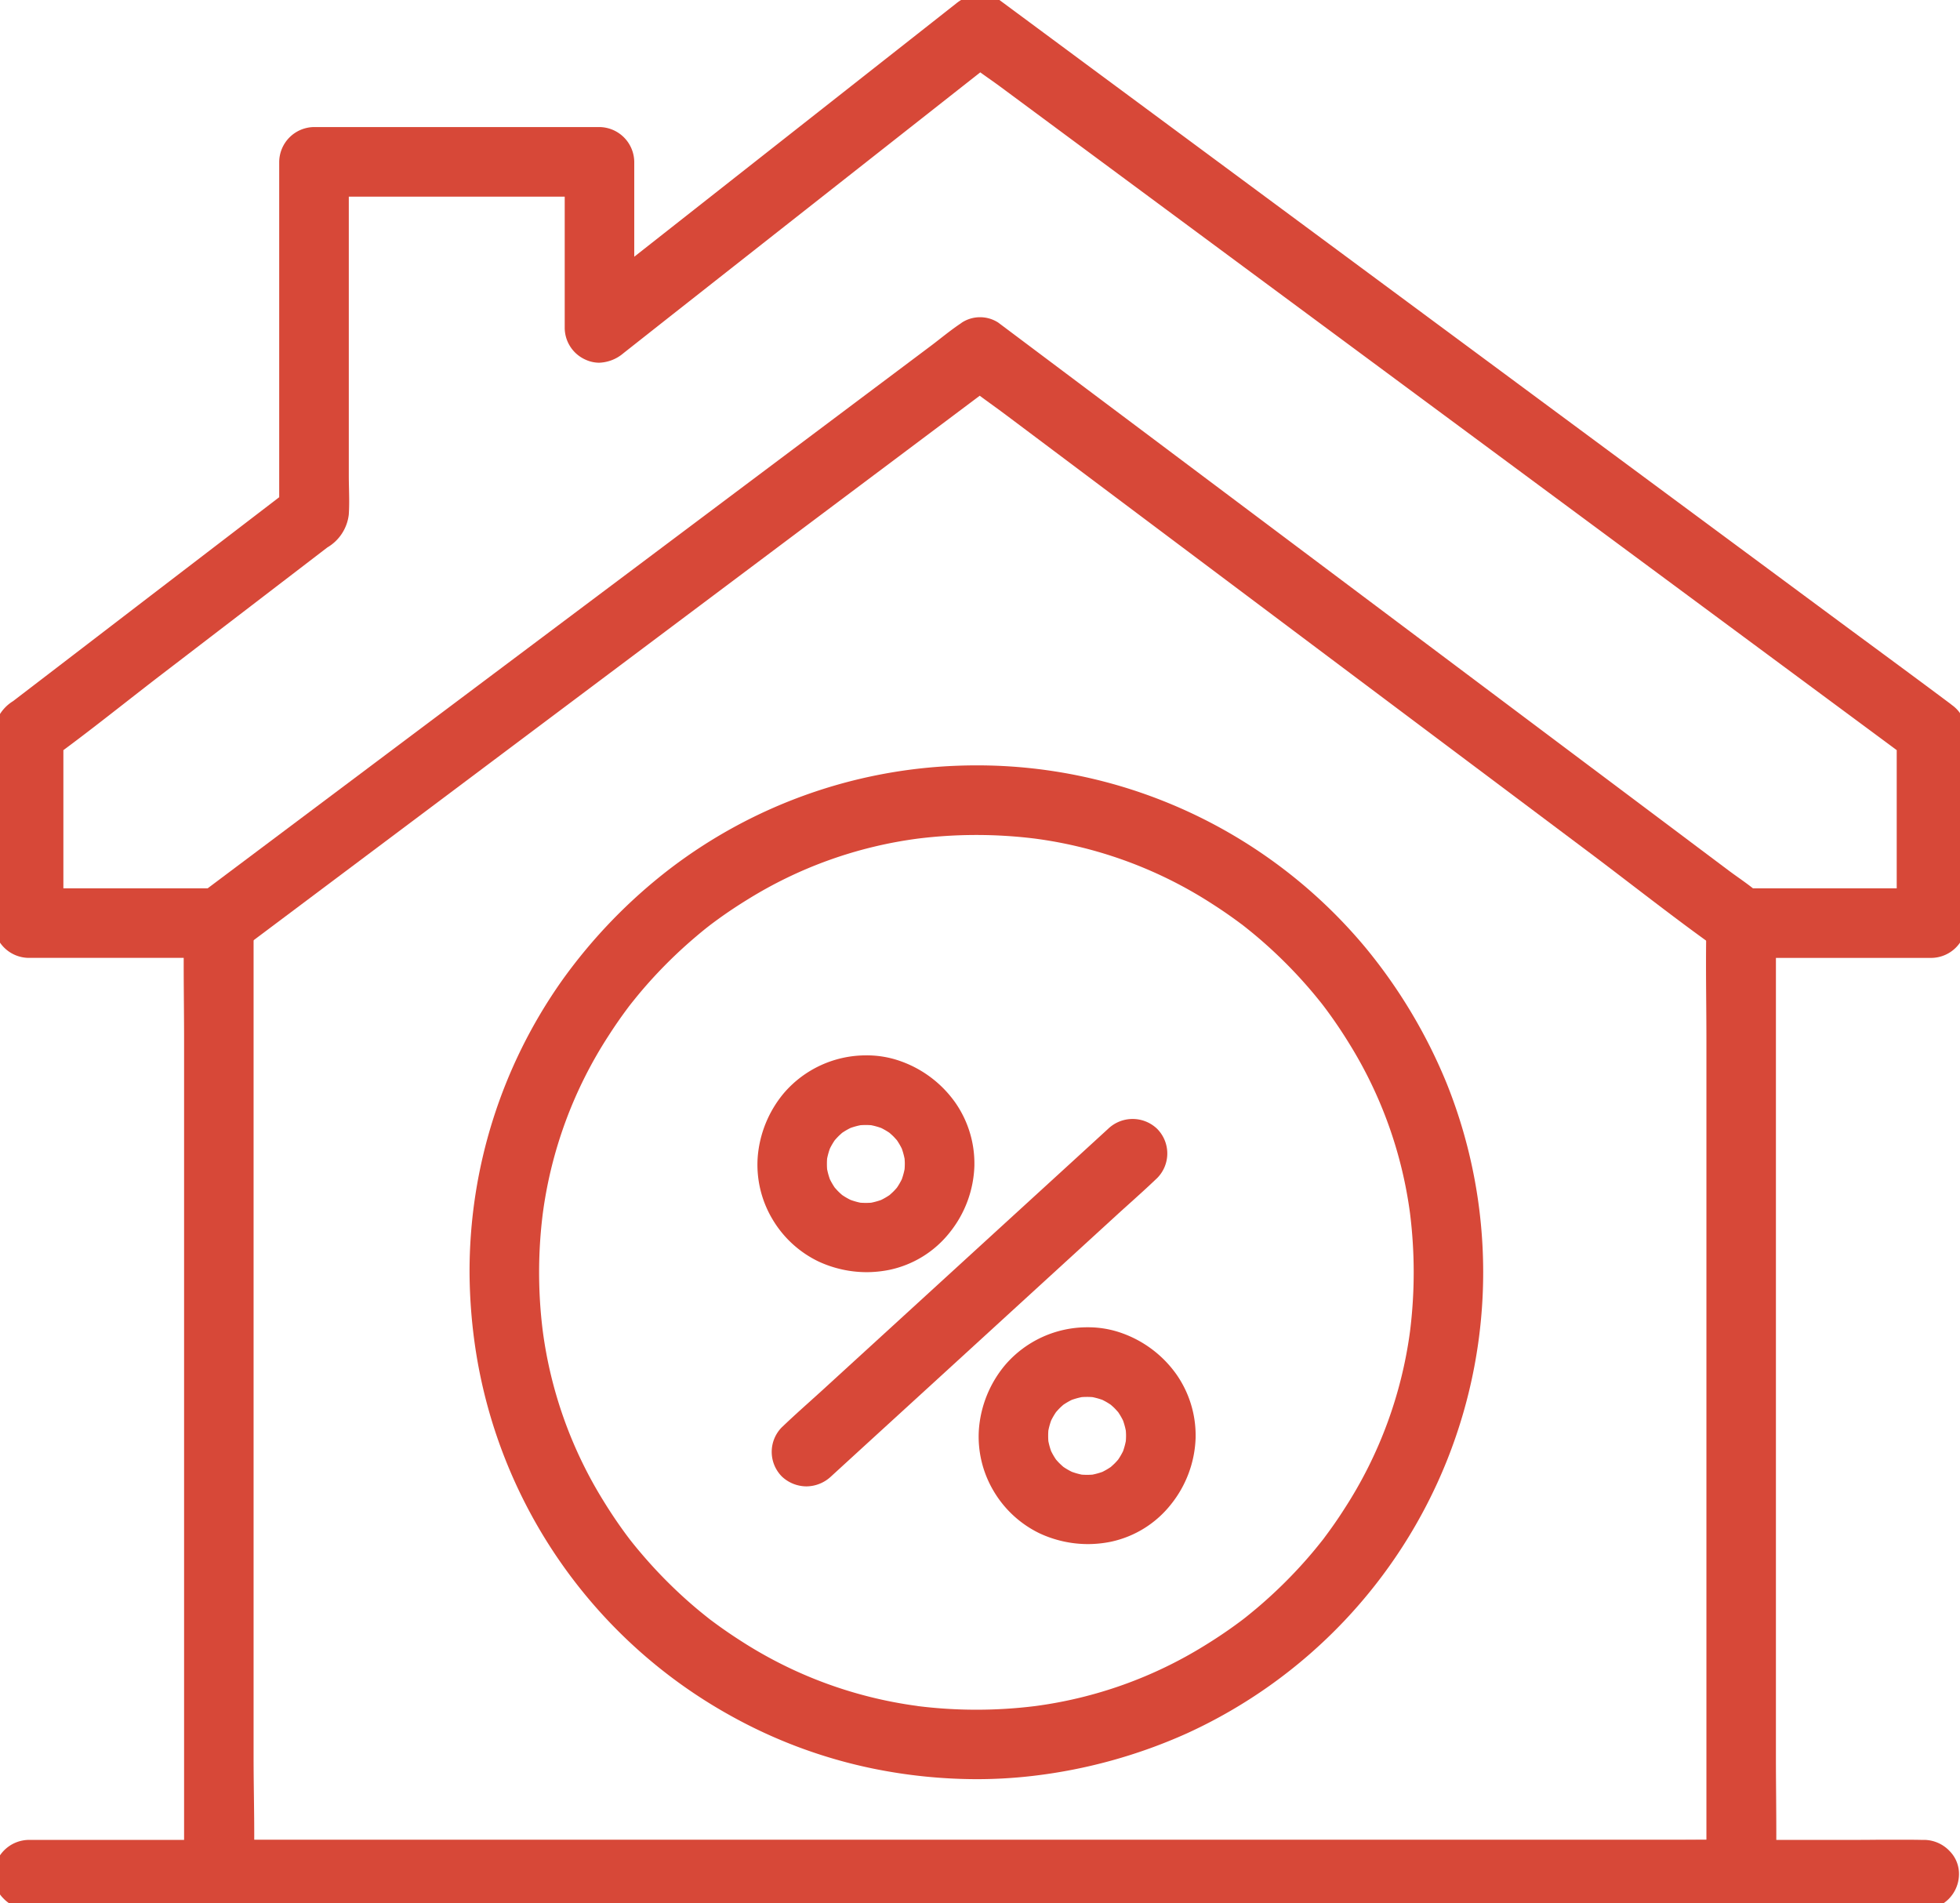
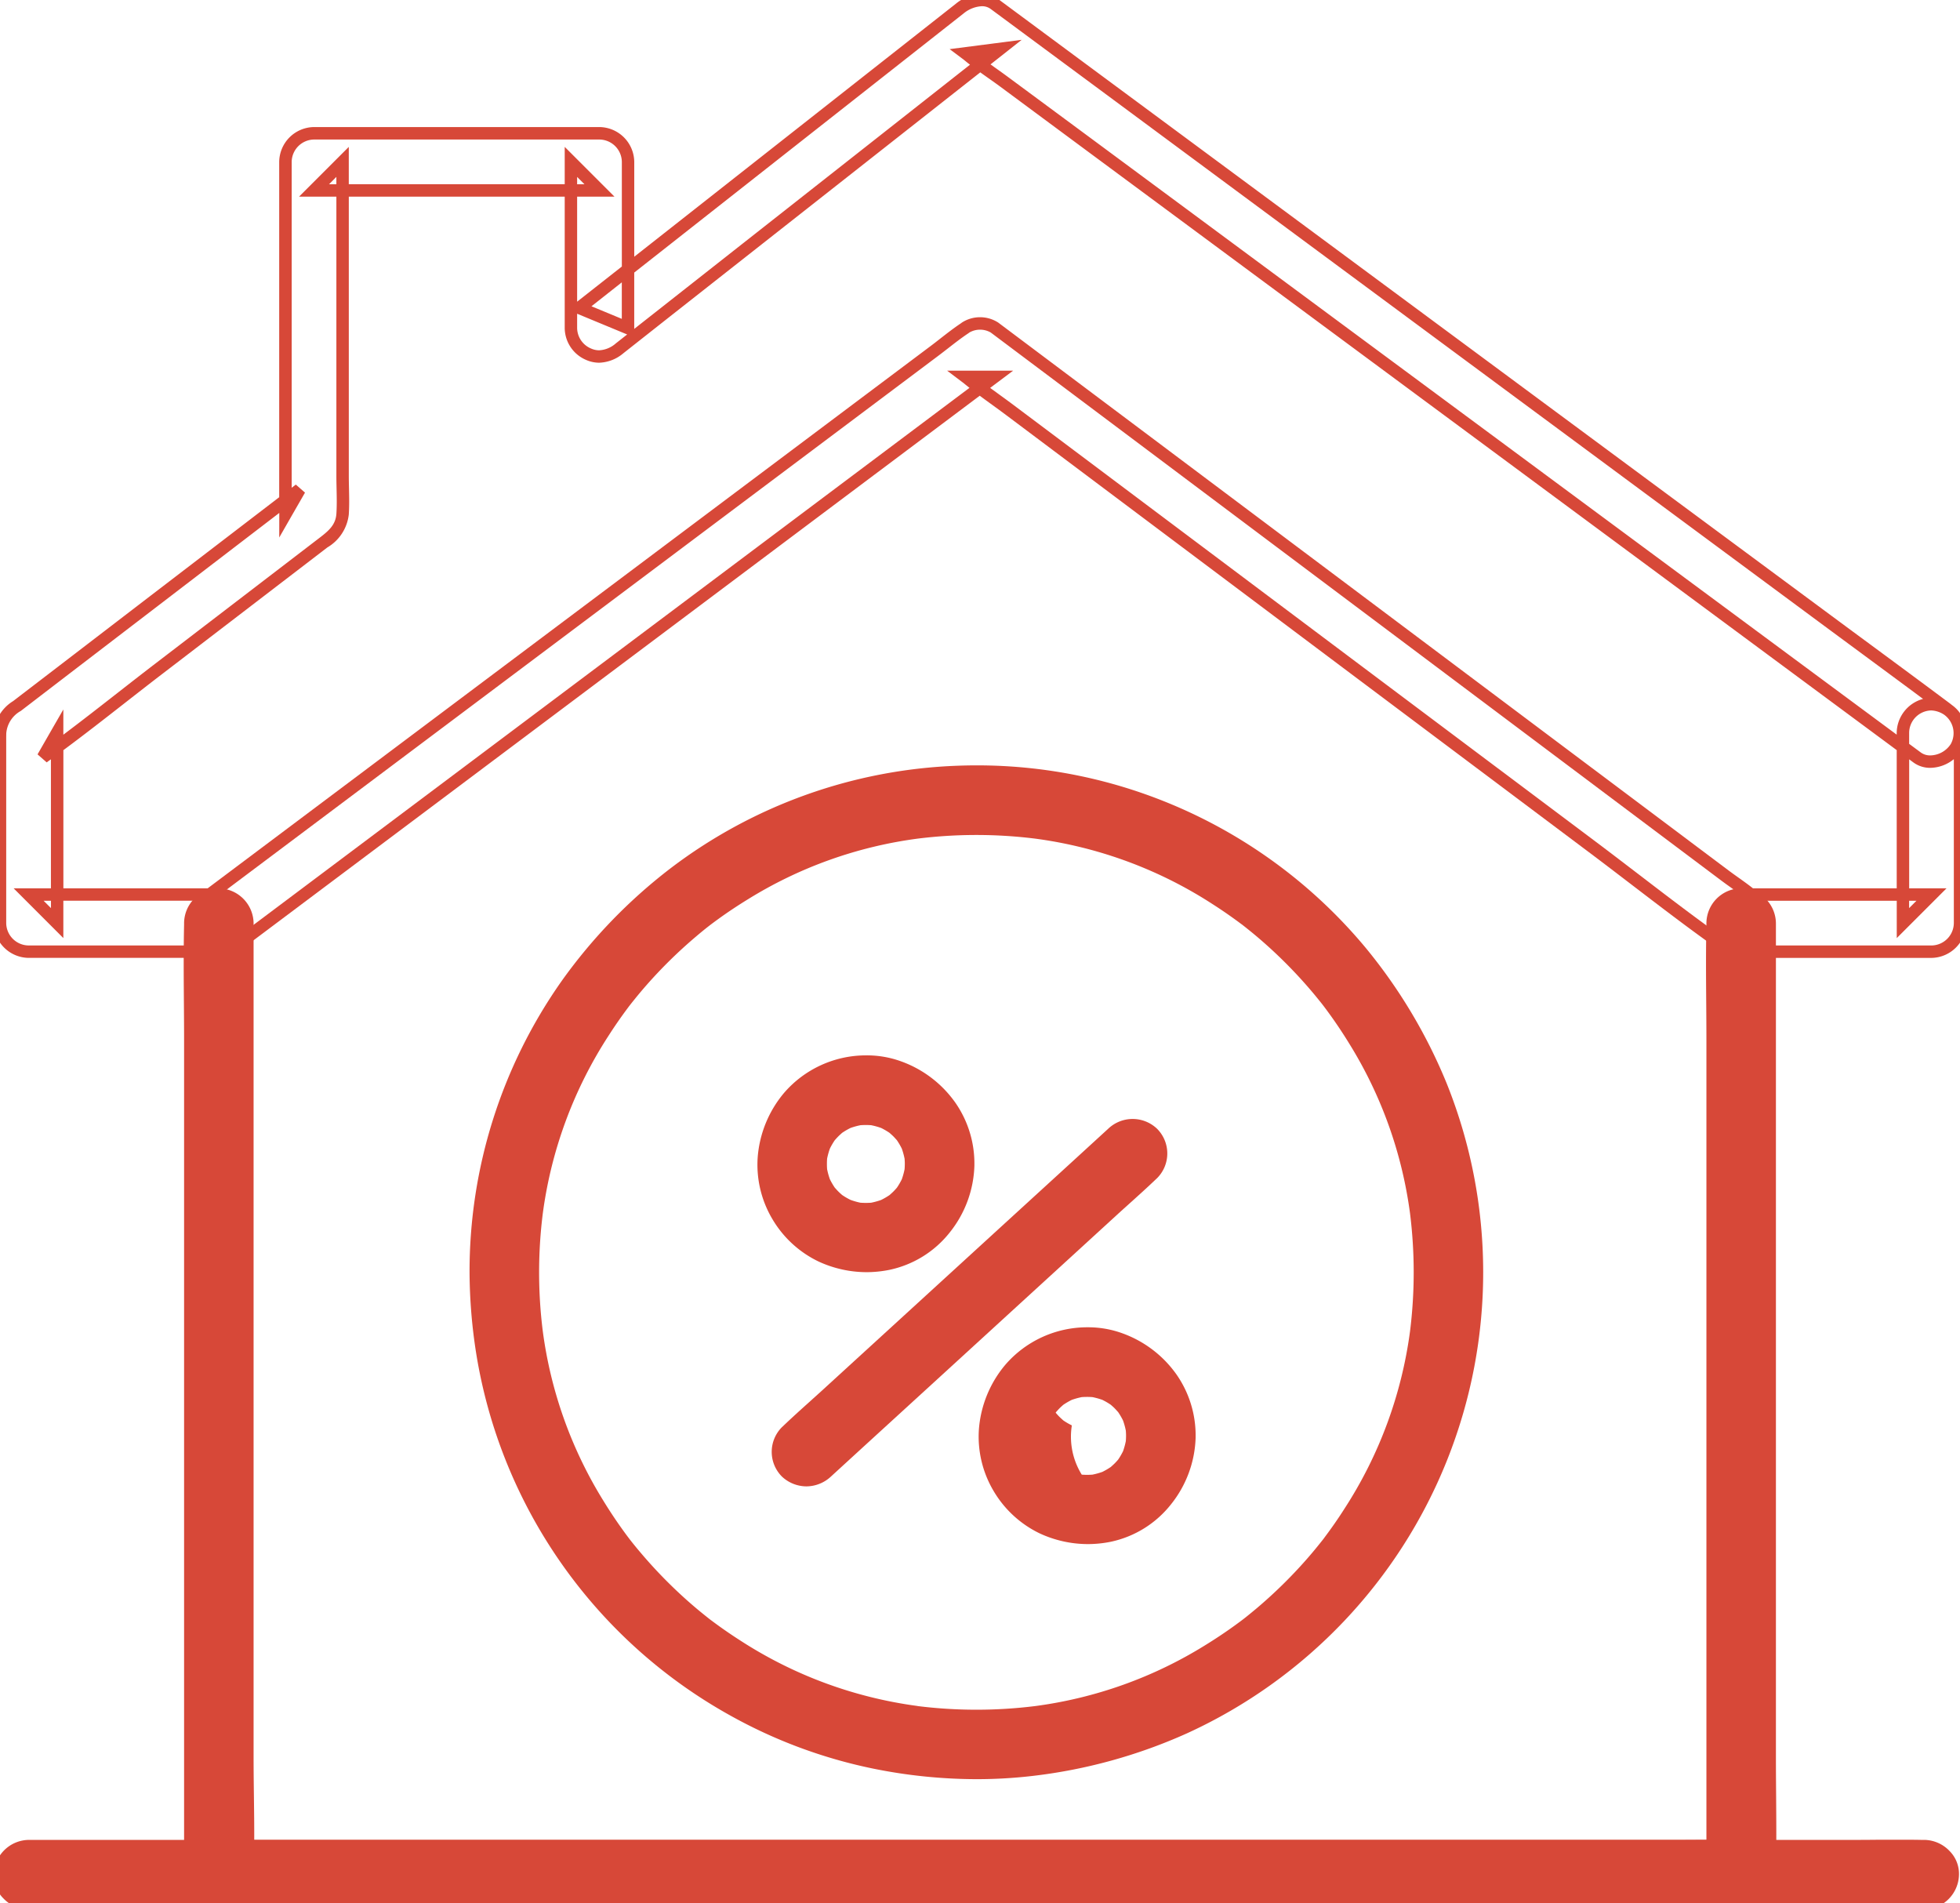
<svg xmlns="http://www.w3.org/2000/svg" width="157.81" height="153.23" viewBox="0 0 157.81 153.23">
  <defs>
    <clipPath id="clip-path">
      <rect id="Rectangle_121" data-name="Rectangle 121" width="157.81" height="153.23" fill="#d74838" stroke="#d74838" stroke-width="1" />
    </clipPath>
  </defs>
  <g id="Group_122" data-name="Group 122" clip-path="url(#clip-path)">
    <path id="Path_264" data-name="Path 264" d="M156.817,489.6H10.386c-1.978,0-3.958.03-5.936,0-.087,0-.173,0-.26,0a2.3,2.3,0,0,1,0-4.6H150.621c1.978,0,3.958-.03,5.936,0,.086,0,.173,0,.26,0a2.3,2.3,0,0,1,0,4.6" transform="translate(-1.887 -336.381)" fill="#d74838" />
    <path id="Path_264_-_Outline" data-name="Path 264 - Outline" d="M6.429,490.111c-.742,0-1.392,0-1.986-.013H4.191a2.858,2.858,0,0,1-2.045-.9,2.6,2.6,0,0,1-.753-1.919,2.847,2.847,0,0,1,2.8-2.776H150.621c.658,0,1.328,0,1.976-.007s1.321-.007,1.982-.007c.742,0,1.392,0,1.986.013h.252a2.858,2.858,0,0,1,2.044.9,2.6,2.6,0,0,1,.753,1.919,2.847,2.847,0,0,1-2.8,2.776H10.386c-.658,0-1.328,0-1.976.007S7.09,490.111,6.429,490.111ZM4.364,489.1h.094c.589.009,1.234.013,1.971.013.658,0,1.329,0,1.977-.007s1.32-.007,1.981-.007H156.817a1.828,1.828,0,0,0,1.8-1.821,1.613,1.613,0,0,0-.477-1.184,1.879,1.879,0,0,0-1.322-.592h-.267c-.589-.009-1.234-.013-1.971-.013-.658,0-1.329,0-1.977.007s-1.32.007-1.981.007H4.191a1.828,1.828,0,0,0-1.8,1.82,1.613,1.613,0,0,0,.477,1.183,1.88,1.88,0,0,0,1.322.592Z" transform="translate(-1.887 -336.381)" fill="#d74838" />
-     <path id="Path_265" data-name="Path 265" d="M157.81,58.995V74.316a2.332,2.332,0,0,1-2.3,2.3H140.768a3.215,3.215,0,0,1-1.937-.463c-3.611-2.546-7.086-5.314-10.62-7.966l-20.005-15L88.281,38.238l-6.974-5.231c-1.13-.848-2.315-1.653-3.4-2.553-.049-.041-.1-.078-.154-.116h2.32L71.46,36.794,52.177,51.256,31.684,66.625,19.446,75.8c-.217.163-.429.352-.66.5-.971.6-2.773.315-3.849.315H2.3a2.332,2.332,0,0,1-2.3-2.3V59.876c0-.292-.014-.587,0-.879a2.771,2.771,0,0,1,1.362-2.158q8.324-6.382,16.655-12.756l6.1-4.674-1.138,1.985V13.033a2.332,2.332,0,0,1,2.3-2.3H48.267a2.332,2.332,0,0,1,2.3,2.3v13.38l-3.923-1.625L56.99,16.647l16.5-12.98L77.283.683A2.363,2.363,0,0,1,80.068.324L87.738,6l18.283,13.529,22.095,16.35,19.1,14.138c3.109,2.3,6.227,4.587,9.326,6.9l.125.093a2.368,2.368,0,0,1,.825,3.144,2.315,2.315,0,0,1-3.144.825l-7.67-5.676L128.4,41.774,106.3,25.424,87.2,11.286,80.867,6.6c-.992-.734-2.045-1.425-2.993-2.215-.04-.033-.084-.062-.125-.093l2.785-.359L70.184,12.074l-16.5,12.979-3.793,2.984a2.348,2.348,0,0,1-2.51.475,2.31,2.31,0,0,1-1.413-2.1V13.033l2.3,2.3H25.285l2.3-2.3V38.305c0,1.02.068,2.066,0,3.083a3.075,3.075,0,0,1-1.531,2.289L24.594,44.8,12.782,53.843c-3.047,2.334-6.042,4.766-9.155,7.012-.055.04-.108.083-.162.124L4.6,58.995V74.316l-2.3-2.3H17.625l-1.16.314,6.125-4.593L37.171,56.8,54.924,43.487,70.215,32.019l5.052-3.789c.788-.591,1.558-1.235,2.377-1.783.036-.024.07-.052.1-.078a2.211,2.211,0,0,1,2.32,0l6.125,4.593L100.774,41.9l17.753,13.315,15.291,11.468,5.052,3.789c.784.588,1.638,1.137,2.377,1.783.032.028.07.052.1.078l-1.16-.314h15.321l-2.3,2.3V58.995a2.3,2.3,0,0,1,4.6,0" transform="translate(0 0)" fill="#d74838" />
    <path id="Path_265_-_Outline" data-name="Path 265 - Outline" d="M16.852,77.182c-.382,0-.77-.02-1.112-.038-.294-.015-.571-.03-.8-.03H2.3a2.836,2.836,0,0,1-2.8-2.8V59.876c0-.094,0-.189,0-.284,0-.2-.007-.408,0-.619a3.285,3.285,0,0,1,1.557-2.531c3.7-2.833,7.455-5.712,11.09-8.5l5.565-4.261,4.256-3.26.512-.392v-27a2.836,2.836,0,0,1,2.8-2.8H48.267a2.836,2.836,0,0,1,2.8,2.8v7.639L76.974.29A3.485,3.485,0,0,1,79.056-.5a2.153,2.153,0,0,1,1.309.422L88.035,5.6,105.9,18.817l22.513,16.66,17.981,13.306,1.124.832q1.531,1.133,3.064,2.262c2.056,1.517,4.182,3.085,6.264,4.64l.075.056.049.036c.064.047.127.1.188.149a2.732,2.732,0,0,1,1.152,2.237V74.316a2.836,2.836,0,0,1-2.8,2.8H140.768a3.694,3.694,0,0,1-2.225-.554c-2.417-1.7-4.808-3.534-7.119-5.3-1.15-.88-2.339-1.79-3.513-2.671l-20.005-15-19.33-14.5-7.569-5.677c-.374-.28-.761-.562-1.136-.834-.325-.236-.658-.477-.987-.722L19.746,76.2c-.066.05-.133.1-.2.16a5.143,5.143,0,0,1-.492.36A4.324,4.324,0,0,1,16.852,77.182Zm5.635-35.889-4.16,3.186-5.565,4.261C9.127,51.524,5.368,54.4,1.673,57.236A2.267,2.267,0,0,0,.506,59.021C.5,59.2.5,59.382.5,59.575c0,.1,0,.2,0,.3v14.44a1.822,1.822,0,0,0,1.8,1.8H14.938c.258,0,.548.015.855.031.346.018.7.037,1.059.037a3.306,3.306,0,0,0,1.671-.308,4.34,4.34,0,0,0,.4-.293c.073-.058.149-.119.227-.177l58.906-44.18h0l.005,0c-.166-.131-.323-.257-.473-.381-.021-.018-.048-.037-.076-.058l-.061-.045-1.192-.9h5.312l-1.849,1.387c.247.182.5.362.74.539.378.274.769.558,1.149.843l7.569,5.677,19.33,14.5,20.005,15c1.179.884,2.369,1.8,3.521,2.677,2.3,1.763,4.686,3.587,7.087,5.28a2.753,2.753,0,0,0,1.648.372h14.743a1.822,1.822,0,0,0,1.8-1.8v-13.2a3.068,3.068,0,0,1-1.893.7,2.268,2.268,0,0,1-1.362-.434l-.341-.252V71.517h3.005l-4.005,4.005V72.517H141.365l-.144.3-1.16-.314.067-.5c-.248-.185-.5-.365-.75-.542-.267-.19-.543-.387-.808-.586L118.227,55.613,103.17,44.321l-23.4-17.552a1.731,1.731,0,0,0-1.72,0l-.03.023c-.026.02-.059.046-.1.071-.531.355-1.056.764-1.564,1.159-.258.2-.525.408-.791.608L17.694,72.035l.062.465-1.16.314-.145-.3H5.1v3.005L1.1,71.517H4.1V61.128l-.184.133c-.032.023-.064.048-.1.073l-.055.043-.738-.646,1.138-1.984L5.1,57.118v2.029c1.464-1.1,2.92-2.236,4.336-3.342.994-.776,2.022-1.579,3.039-2.358L25.749,43.281c.745-.571,1.277-1.043,1.336-1.925.044-.658.029-1.348.014-2.016-.007-.339-.015-.69-.015-1.035V15.831H24.078l4.005-4.005v3.005H45.468V11.825l4.005,4.005H46.468v8.457l3.6-2.829V13.033a1.822,1.822,0,0,0-1.8-1.8H25.285a1.822,1.822,0,0,0-1.8,1.8V39.268l.334-.256.738.646-1.1,1.914-.974,1.7ZM153.713,72.517v.591l.591-.591Zm-150.2,0,.591.591v-.591Zm137.632-1h11.57V60.389l-6.329-4.684L129.9,43.505,100.159,21.5,86.9,11.688,80.569,7c-.326-.241-.666-.483-1-.717-.211-.15-.426-.3-.641-.458l-8.44,6.64-16.5,12.979L50.2,28.431a3.181,3.181,0,0,1-1.96.77,2.627,2.627,0,0,1-1.061-.23,2.817,2.817,0,0,1-1.711-2.558V15.831H28.084V38.305c0,.334.008.679.015,1.013.015.689.031,1.4-.016,2.1a3.536,3.536,0,0,1-1.725,2.653L13.086,54.24c-1.014.776-2.039,1.578-3.031,2.352-1.613,1.26-3.278,2.561-4.952,3.8V71.517H16.717L74.967,27.83c.259-.194.522-.4.776-.6.522-.406,1.061-.826,1.623-1.2.014-.01.027-.02.04-.03l.044-.034a2.7,2.7,0,0,1,2.918,0l23.4,17.552,15.056,11.292L139.169,70.07c.256.192.526.385.788.571C140.351,70.922,140.756,71.21,141.143,71.517Zm12.57-11.633.936.692a1.26,1.26,0,0,0,.767.238,2.007,2.007,0,0,0,1.648-.913,1.824,1.824,0,0,0-.523-2.355,2,2,0,0,0-1.052-.351,1.818,1.818,0,0,0-1.776,1.8ZM79.752,5.184l.4.287c.333.237.677.481,1.01.728L87.5,10.884l13.257,9.81L130.493,42.7l16.486,12.2,5.734,4.243v-.15a2.871,2.871,0,0,1,2.123-2.727c-1.622-1.205-3.257-2.411-4.849-3.586q-1.533-1.131-3.065-2.263l-1.124-.832L127.818,36.281,105.3,19.621,87.44,6.4,79.77.726A1.173,1.173,0,0,0,79.056.5a2.511,2.511,0,0,0-1.464.576L51.065,21.944v4.534l2.311-1.818,16.5-12.979L78.1,5.209c-.2-.152-.377-.3-.549-.439l-.05-.037-.055-.04-.986-.738,5.8-.749ZM46.468,25.257v1.156a1.817,1.817,0,0,0,1.114,1.642,1.612,1.612,0,0,0,.658.146,2.192,2.192,0,0,0,1.342-.556l.914-.719Zm1.154-.6,2.443,1.012V22.731Zm-1.154-9.822h.591l-.591-.591Zm-19.976,0h.591V14.24Z" transform="translate(0 0)" fill="#d74838" />
    <path id="Path_266" data-name="Path 266" d="M177.091,237.326V304.51c0,3.093.07,6.2,0,9.289,0,.044,0,.087,0,.13a2.332,2.332,0,0,1-2.3,2.3H57.2c-1.588,0-3.178.022-4.767,0h-.208a2.332,2.332,0,0,1-2.3-2.3V246.745c0-3.094-.07-6.2,0-9.289,0-.043,0-.087,0-.13a2.3,2.3,0,1,1,4.6,0V304.51c0,3.088.118,6.2,0,9.289,0,.043,0,.087,0,.13l-2.3-2.3H169.818c1.587,0,3.18-.036,4.767,0,.069,0,.139,0,.208,0l-2.3,2.3V246.745c0-3.094-.07-6.2,0-9.289,0-.043,0-.087,0-.13a2.3,2.3,0,1,1,4.6,0" transform="translate(-34.603 -163.01)" fill="#d74838" />
    <path id="Path_266_-_Outline" data-name="Path 266 - Outline" d="M54.025,316.737c-.6,0-1.118,0-1.6-.01h-.2a2.836,2.836,0,0,1-2.8-2.8V246.745c0-1.029-.008-2.077-.016-3.091-.015-2.035-.031-4.14.016-6.209,0-.023,0-.048,0-.072v-.047a2.818,2.818,0,0,1,2.82-2.8,2.847,2.847,0,0,1,2.776,2.8V304.51c0,1.025.013,2.073.026,3.086.015,1.159.03,2.352.026,3.535H169.818c.527,0,1.065,0,1.584-.008l.593,0V246.745c0-1.029-.008-2.077-.016-3.091-.015-2.035-.031-4.14.016-6.209,0-.023,0-.048,0-.072v-.047a2.829,2.829,0,0,1,2.712-2.8l.109,0a2.847,2.847,0,0,1,2.776,2.8V304.51c0,1.029.008,2.077.016,3.091.015,2.035.031,4.14-.016,6.209,0,.024,0,.048,0,.072v.047a2.836,2.836,0,0,1-2.8,2.8H57.2c-.528,0-1.066,0-1.586,0S54.556,316.737,54.025,316.737Zm-1.658-1.01h.076c.473.006.99.01,1.582.01.529,0,1.067,0,1.587,0s1.06,0,1.591,0H174.793a1.822,1.822,0,0,0,1.8-1.8v-.04c0-.034,0-.067,0-.1.047-2.056.031-4.152.015-6.18-.008-1.016-.016-2.066-.016-3.1V237.326a1.8,1.8,0,1,0-3.6,0v.04c0,.034,0,.067,0,.1-.047,2.056-.031,4.152-.015,6.18.008,1.016.016,2.066.016,3.1v64.37h0c.6,0,1.122.005,1.6.016H176L172,315.137v-3.018l-.585,0c-.522,0-1.061.008-1.592.008H55.069c-.009.6-.023,1.151-.043,1.687,0,.02,0,.041,0,.062s0,.033,0,.049v1.207l-4.005-4.005h3.057c0-1.176-.011-2.367-.025-3.523-.013-1.016-.026-2.067-.026-3.1V237.326a1.8,1.8,0,1,0-3.6,0v.04c0,.033,0,.067,0,.1-.047,2.056-.031,4.152-.015,6.18.008,1.016.016,2.066.016,3.1V313.93a1.822,1.822,0,0,0,1.8,1.8Zm1.068-3.6.622.622c0-.2.008-.41.011-.622ZM173,312.115v.607l.605-.605-.6,0Z" transform="translate(-34.603 -163.01)" fill="#d74838" />
    <path id="Path_267" data-name="Path 267" d="M131.491,243.028a39.188,39.188,0,0,0,.34,5.106q-.041-.306-.082-.611a38.182,38.182,0,0,0,2.627,9.643l-.232-.549a38.192,38.192,0,0,0,2.611,5.085q.75,1.223,1.59,2.387.191.265.387.526l.212.281c.093.124.262.329-.176-.226.042.052.082.106.124.158q.433.553.887,1.09a38.256,38.256,0,0,0,3.964,4.043q.546.48,1.111.94.253.206.51.408l.119.093c.268.21-.231-.181-.227-.175a1.628,1.628,0,0,0,.32.243q1.127.845,2.314,1.606a38.191,38.191,0,0,0,5.725,3.013l-.549-.232a38.178,38.178,0,0,0,9.643,2.627l-.611-.082a38.776,38.776,0,0,0,10.211,0l-.611.082a38.175,38.175,0,0,0,9.643-2.627l-.549.232a38.28,38.28,0,0,0,5.085-2.611q1.223-.75,2.388-1.59.265-.191.526-.387l.28-.212c.124-.093.329-.262-.226.176l.158-.124q.553-.433,1.09-.887a38.31,38.31,0,0,0,4.043-3.964q.48-.546.94-1.111.206-.253.408-.51l.093-.119c.211-.267-.181.231-.175.227a1.617,1.617,0,0,0,.243-.32q.845-1.127,1.606-2.313a38.221,38.221,0,0,0,3.012-5.726l-.232.549a38.182,38.182,0,0,0,2.627-9.643q-.041.306-.082.611a38.806,38.806,0,0,0,0-10.212q.041.306.082.611a38.181,38.181,0,0,0-2.627-9.643l.232.549a38.214,38.214,0,0,0-2.611-5.085q-.75-1.223-1.59-2.387-.191-.265-.387-.526l-.212-.281c-.093-.124-.262-.329.176.226l-.123-.158q-.433-.553-.887-1.09a38.226,38.226,0,0,0-3.964-4.043q-.546-.48-1.111-.94-.253-.206-.51-.408l-.119-.093c-.268-.211.231.181.227.175a1.624,1.624,0,0,0-.32-.243q-1.127-.845-2.314-1.606a38.222,38.222,0,0,0-5.725-3.013l.549.232a38.176,38.176,0,0,0-9.643-2.627l.611.082a38.8,38.8,0,0,0-10.211,0l.611-.082a38.178,38.178,0,0,0-9.643,2.627l.549-.232a38.282,38.282,0,0,0-5.085,2.611q-1.223.75-2.388,1.59-.265.191-.526.387l-.281.212c-.124.093-.329.262.226-.176l-.158.123q-.553.433-1.09.887a38.227,38.227,0,0,0-4.043,3.964q-.48.546-.939,1.111-.206.253-.408.51l-.093.119c-.21.268.181-.231.175-.227a1.631,1.631,0,0,0-.243.32q-.845,1.127-1.606,2.313a38.226,38.226,0,0,0-3.012,5.726l.232-.549a38.181,38.181,0,0,0-2.627,9.643q.041-.305.082-.611a39.192,39.192,0,0,0-.34,5.106,2.3,2.3,0,0,1-4.6,0,40.08,40.08,0,0,1,7.336-23.177,41.75,41.75,0,0,1,8.666-8.96,40.248,40.248,0,0,1,55.272,6.343A41.633,41.633,0,0,1,204.6,228a39.839,39.839,0,0,1,2.8,12.03,40.381,40.381,0,0,1-1.038,12.615A40.361,40.361,0,0,1,184,279.67a41.4,41.4,0,0,1-12.369,3.413,40.338,40.338,0,0,1-12.62-.584,39.867,39.867,0,0,1-11.449-4.264,40.438,40.438,0,0,1-16.389-17.129,39.754,39.754,0,0,1-3.758-11.684,42.759,42.759,0,0,1-.519-6.393,2.3,2.3,0,1,1,4.6,0" transform="translate(-88.587 -140.602)" fill="#d74838" />
    <path id="Path_267_-_Outline" data-name="Path 267 - Outline" d="M167.225,283.835a42.022,42.022,0,0,1-8.314-.846,40.147,40.147,0,0,1-11.593-4.317,40.734,40.734,0,0,1-20.4-29.175,42.987,42.987,0,0,1-.525-6.454v-.029h0a40.58,40.58,0,0,1,7.428-23.453,42.469,42.469,0,0,1,8.769-9.067,40.56,40.56,0,0,1,23.085-8.246c.517-.02,1.043-.03,1.563-.03a40.672,40.672,0,0,1,11.115,1.543,40.784,40.784,0,0,1,20.2,13.155,42.372,42.372,0,0,1,6.509,10.892A40.809,40.809,0,0,1,184.2,280.125a42.145,42.145,0,0,1-12.517,3.454A38.9,38.9,0,0,1,167.225,283.835ZM127.461,245.2c.078,1.33.226,2.7.447,4.15a39.766,39.766,0,0,0,31.2,32.663,41.02,41.02,0,0,0,8.116.826,37.9,37.9,0,0,0,4.347-.249,41.146,41.146,0,0,0,12.22-3.372,39.808,39.808,0,0,0,20.346-51.027,41.373,41.373,0,0,0-6.356-10.635,39.667,39.667,0,0,0-30.543-14.334c-.507,0-1.02.01-1.524.03a39.561,39.561,0,0,0-22.515,8.04,41.47,41.47,0,0,0-8.563,8.853,39.531,39.531,0,0,0-7.183,20.7,2.6,2.6,0,0,1,1.76-.612,2.977,2.977,0,0,1,1.833.727c.044-.835.115-1.667.211-2.49h-.006q.039-.286.077-.573l.005-.037h.006a38.713,38.713,0,0,1,2.348-8.61l-.005,0h0l0,0,.23-.544,0,0a38.775,38.775,0,0,1,2.816-5.254c.508-.793,1.051-1.576,1.615-2.328.01-.016.019-.03.028-.042h0l.017-.021,0-.006.012-.018a1.4,1.4,0,0,1,.243-.306c.092-.116.187-.234.289-.359.308-.379.628-.757.952-1.125a38.838,38.838,0,0,1,4.1-4.016c.289-.244.59-.491.894-.732l.047-.04.1-.08.06-.047.074-.058.075-.058.006,0,0,0h0l0,0,.062-.047c.183-.137.362-.268.533-.392.781-.564,1.6-1.106,2.419-1.611a38.834,38.834,0,0,1,4.6-2.409l0,0,.511-.216h0l.034-.014,0,.006a38.7,38.7,0,0,1,8.61-2.348v-.006l.611-.082v.006a39.3,39.3,0,0,1,9.121,0v-.006l.611.082v.006a38.709,38.709,0,0,1,8.61,2.348l0-.006.038.016.509.215h0l0,0a38.778,38.778,0,0,1,5.254,2.816c.786.5,1.563,1.042,2.31,1.6.022.013.042.027.062.042h0l.011.009.015.012.017.011a1.405,1.405,0,0,1,.308.245c.123.1.243.194.358.288.379.309.758.629,1.125.952a38.834,38.834,0,0,1,4.016,4.1c.246.291.491.59.729.889.041.046.081.1.123.154l.047.061.063.081.059.076h0l0,0,.046.061c.13.173.262.353.392.533.565.784,1.107,1.6,1.611,2.419a38.762,38.762,0,0,1,2.409,4.605l0,0,.229.543,0,.006h0l-.005,0a38.714,38.714,0,0,1,2.348,8.61h.006q.041.3.082.609h-.006a39.324,39.324,0,0,1,0,9.122h.006q-.041.3-.082.607v0h-.006a38.715,38.715,0,0,1-2.348,8.61l.005,0-.231.547h0l0,0a38.767,38.767,0,0,1-2.816,5.254c-.508.792-1.05,1.574-1.613,2.325-.01.017-.021.032-.031.046h0l-.014.018-.007.009-.011.017a1.4,1.4,0,0,1-.243.306c-.1.121-.193.242-.289.359-.312.383-.632.762-.952,1.126a38.923,38.923,0,0,1-4.1,4.016c-.294.249-.6.495-.895.733l-.046.039-.1.08-.061.047-.082.064-.076.06,0,0-.06.046c-.176.132-.355.263-.534.392-.782.564-1.6,1.106-2.419,1.611a38.83,38.83,0,0,1-4.6,2.409l0,0-.549.232,0-.005a38.7,38.7,0,0,1-8.609,2.348v.006l-.559.075-.051.007h0v-.006a39.281,39.281,0,0,1-9.121,0v.006h0l-.61-.082v-.006a38.7,38.7,0,0,1-8.609-2.348l0,.005-.549-.232,0,0a38.74,38.74,0,0,1-5.254-2.816c-.784-.5-1.561-1.041-2.311-1.6-.022-.013-.042-.027-.061-.041h0l-.012-.009-.015-.011-.017-.011a1.406,1.406,0,0,1-.308-.245c-.125-.1-.243-.194-.358-.288-.377-.307-.756-.627-1.125-.952a38.868,38.868,0,0,1-4.016-4.1c-.245-.29-.49-.588-.728-.888-.042-.047-.082-.1-.125-.157l-.169-.217,0,0-.047-.062c-.133-.177-.265-.357-.392-.534-.565-.782-1.107-1.6-1.611-2.418a38.747,38.747,0,0,1-2.409-4.605l0,0h0l-.231-.548.005,0a38.71,38.71,0,0,1-2.348-8.61h-.006q-.041-.305-.082-.61h.006c-.1-.819-.166-1.647-.211-2.478a2.621,2.621,0,0,1-1.878.714A2.971,2.971,0,0,1,127.461,245.2Zm35.006,32.749a38.281,38.281,0,0,0,9.477,0,34.49,34.49,0,0,0,13.673-4.894c.8-.492,1.595-1.02,2.356-1.569.174-.126.349-.254.52-.382l.188-.142.191-.149c.3-.239.6-.487.9-.737a37.914,37.914,0,0,0,3.99-3.912c.312-.355.624-.723.928-1.1.133-.164.269-.334.4-.5l.033-.043.06-.077.012-.015c.018-.026.033-.048.048-.069.553-.737,1.086-1.5,1.584-2.283a34.632,34.632,0,0,0,5.29-14.308,38.32,38.32,0,0,0,0-9.475,34.5,34.5,0,0,0-4.895-13.676c-.49-.8-1.018-1.593-1.569-2.356-.127-.176-.255-.351-.382-.519l-.117-.156-.029-.038-.141-.181c-.241-.3-.49-.609-.741-.905a37.833,37.833,0,0,0-3.912-3.99c-.358-.315-.727-.627-1.1-.928-.159-.13-.329-.265-.5-.4l-.135-.106-.067-.047c-.739-.554-1.507-1.087-2.284-1.585a34.622,34.622,0,0,0-14.305-5.29,38.3,38.3,0,0,0-9.477,0,34.493,34.493,0,0,0-13.675,4.894c-.8.492-1.6,1.02-2.356,1.569-.167.12-.342.249-.52.382l-.168.127-.026.02-.182.142c-.308.244-.612.493-.9.74a37.838,37.838,0,0,0-3.99,3.912c-.315.359-.627.728-.927,1.1-.144.178-.276.342-.4.5l-.027.035-.067.085-.012.015c-.018.027-.033.048-.049.069-.553.737-1.086,1.505-1.584,2.283a34.632,34.632,0,0,0-5.29,14.307,38,38,0,0,0,0,9.475,34.5,34.5,0,0,0,4.895,13.676c.491.8,1.019,1.594,1.569,2.356.124.172.252.347.382.519l.151.2.137.175c.242.305.491.609.74.9a37.865,37.865,0,0,0,3.912,3.99c.36.316.729.628,1.1.927.158.129.323.26.5.4l.135.106.067.047c.741.556,1.509,1.089,2.284,1.585a34.619,34.619,0,0,0,14.307,5.291ZM127.4,243.04a1.828,1.828,0,0,0,1.82,1.787h.064a1.8,1.8,0,0,0-.109-3.6h-.064a1.828,1.828,0,0,0-1.712,1.788h0v.023Z" transform="translate(-88.587 -140.602)" fill="#d74838" />
    <path id="Path_268" data-name="Path 268" d="M214.372,287.153a6.782,6.782,0,0,1-.06.849q.041-.305.082-.611a6.285,6.285,0,0,1-.416,1.485l.232-.549a6.213,6.213,0,0,1-.531.975c-.047.07-.1.136-.145.205-.149.221.378-.456.143-.188-.122.138-.241.277-.371.407s-.244.228-.369.339c-.31.275.19-.124.191-.141a1.487,1.487,0,0,1-.246.174,6.19,6.19,0,0,1-.975.53l.549-.232a6.266,6.266,0,0,1-1.485.416l.611-.082a6.353,6.353,0,0,1-1.7,0l.611.082a6.27,6.27,0,0,1-1.485-.416l.549.232a6.179,6.179,0,0,1-.975-.53c-.069-.047-.136-.1-.205-.145-.221-.149.456.378.188.143-.138-.121-.276-.241-.407-.371s-.228-.244-.339-.369c-.276-.31.123.19.14.191a1.5,1.5,0,0,1-.174-.246,6.211,6.211,0,0,1-.53-.975l.232.549a6.286,6.286,0,0,1-.416-1.485q.041.306.082.611a6.353,6.353,0,0,1,0-1.7q-.041.306-.082.611a6.286,6.286,0,0,1,.416-1.486l-.232.549a6.211,6.211,0,0,1,.53-.975c.047-.07.1-.136.145-.205.15-.221-.378.456-.143.188.121-.138.241-.277.371-.407s.244-.228.369-.339c.311-.275-.19.124-.191.141a1.513,1.513,0,0,1,.246-.174,6.2,6.2,0,0,1,.975-.53l-.549.232a6.27,6.27,0,0,1,1.485-.416l-.611.082a6.351,6.351,0,0,1,1.7,0l-.611-.082a6.266,6.266,0,0,1,1.485.416l-.549-.232a6.212,6.212,0,0,1,.975.53c.07.047.136.1.205.145.221.15-.456-.378-.188-.143.139.121.277.241.407.371s.228.244.339.369c.275.311-.123-.19-.141-.191a1.494,1.494,0,0,1,.174.246,6.213,6.213,0,0,1,.531.975l-.232-.549a6.285,6.285,0,0,1,.416,1.486q-.041-.306-.082-.611a6.787,6.787,0,0,1,.06.849,2.3,2.3,0,0,0,4.6,0,8.133,8.133,0,0,0-1.436-4.634,8.68,8.68,0,0,0-4.138-3.156,8.225,8.225,0,0,0-8.888,2.412,8.593,8.593,0,0,0-1.986,4.843,8.189,8.189,0,0,0,4.624,7.939,8.629,8.629,0,0,0,5.357.636,8.306,8.306,0,0,0,6.467-8.041,2.3,2.3,0,1,0-4.6,0" transform="translate(-141.018 -193.448)" fill="#d74838" />
    <path id="Path_268_-_Outline" data-name="Path 268 - Outline" d="M210.78,295.865a9.246,9.246,0,0,1-3.842-.852,8.662,8.662,0,0,1-3.711-3.388,8.56,8.56,0,0,1-1.2-5.051,9.14,9.14,0,0,1,2.1-5.118,8.713,8.713,0,0,1,6.665-3.045,8.04,8.04,0,0,1,2.78.483,9.121,9.121,0,0,1,4.371,3.332,8.572,8.572,0,0,1,1.529,4.82q0,.053,0,.107c0,.043,0,.086,0,.128a9.005,9.005,0,0,1-1.979,5.378,8.388,8.388,0,0,1-4.888,3.024A9.393,9.393,0,0,1,210.78,295.865Zm.006-16.455a8,8,0,0,0-3.258.705,7.355,7.355,0,0,0-2.638,1.979,8.05,8.05,0,0,0-1.872,4.568,7.539,7.539,0,0,0,1.065,4.447,7.64,7.64,0,0,0,3.268,2.992,8.254,8.254,0,0,0,3.428.763,8.393,8.393,0,0,0,1.625-.162,7.388,7.388,0,0,0,4.3-2.668,8.107,8.107,0,0,0,1.351-2.473,3.031,3.031,0,0,1-1.365.389,2.673,2.673,0,0,1-2.186-1.04l-.068.161-.029-.012q-.089.165-.185.32a.947.947,0,0,1-.2.339,1,1,0,0,1-.279.277l-.083.085-.1.095a.6.6,0,0,1-.157.176h0a1.132,1.132,0,0,1-.456.3q-.15.092-.31.178l.012.029h0l-.546.231-.011-.026q-.221.07-.448.126l0,.037h0l-.611.082,0-.027c-.2.009-.4.009-.6,0l0,.027-.611-.082h0l0-.037q-.226-.055-.447-.126l-.011.026-.547-.231h0l.012-.029q-.165-.089-.32-.185a.948.948,0,0,1-.339-.2.994.994,0,0,1-.278-.279l-.085-.083-.095-.1a.6.6,0,0,1-.176-.157,1.254,1.254,0,0,1-.3-.455q-.093-.152-.18-.312l-.029.012-.232-.549.026-.011c-.047-.147-.089-.3-.126-.448l-.037.005v0l-.009-.066q-.036-.271-.073-.543l.027,0c-.009-.2-.009-.4,0-.6l-.027,0q.041-.3.081-.6v-.008l.037.005q.055-.226.126-.448l-.026-.011.232-.549.029.012q.089-.164.185-.32a.948.948,0,0,1,.2-.339,1,1,0,0,1,.279-.278l.083-.085.1-.095a.6.6,0,0,1,.157-.176h0a1.137,1.137,0,0,1,.456-.3q.151-.093.31-.178l-.012-.029h0l.548-.231.011.026q.221-.07.447-.126l0-.037h0l.611-.082,0,.027c.2-.009.4-.009.6,0l0-.027.61.082h0l-.005.037q.226.055.448.126l.011-.026.549.232-.012.029q.164.089.32.185a.946.946,0,0,1,.339.2,1,1,0,0,1,.277.279l.085.082.095.1a.6.6,0,0,1,.175.156h0a1.251,1.251,0,0,1,.3.455q.093.151.18.312l.029-.012.07.166a2.94,2.94,0,0,1,2.139-1.046,2.524,2.524,0,0,1,1.437.381,6.858,6.858,0,0,0-.958-1.924,8.151,8.151,0,0,0-3.905-2.979A7.044,7.044,0,0,0,210.786,279.411Zm-.482,10.863a5.862,5.862,0,0,0,.856,0,5.781,5.781,0,0,0,.8-.221,5.489,5.489,0,0,0,.64-.368l.037-.024h0c.111-.1.215-.19.312-.287s.191-.2.282-.307l.029-.042a5.506,5.506,0,0,0,.369-.641,5.8,5.8,0,0,0,.222-.808c.011-.139.017-.281.018-.422s-.007-.283-.018-.422a5.8,5.8,0,0,0-.222-.808,5.5,5.5,0,0,0-.369-.64l-.024-.037h0c-.1-.111-.191-.215-.287-.312s-.2-.185-.307-.282l-.042-.029a5.524,5.524,0,0,0-.641-.369,5.781,5.781,0,0,0-.8-.221,5.866,5.866,0,0,0-.857,0,5.792,5.792,0,0,0-.8.22,5.52,5.52,0,0,0-.641.369l-.037.024-.009.008c-.107.1-.208.185-.3.279s-.181.191-.283.307l-.03.043a5.52,5.52,0,0,0-.368.639,5.8,5.8,0,0,0-.221.8,5.862,5.862,0,0,0,0,.856,5.8,5.8,0,0,0,.221.8,5.521,5.521,0,0,0,.368.64l.023.036.005.006c.1.109.188.212.283.307s.191.181.307.283l.042.029a5.477,5.477,0,0,0,.641.369A5.785,5.785,0,0,0,210.3,290.274Zm4.582-2.923a1.824,1.824,0,0,0,1.7,1.6h.065a1.836,1.836,0,0,0,1.819-1.7c0-.032,0-.065,0-.1s0-.052,0-.078a1.838,1.838,0,0,0-1.712-1.722h-.063a1.86,1.86,0,0,0-1.807,1.59h0v0a1.882,1.882,0,0,0-.014.206,1.661,1.661,0,0,0,.014.2Z" transform="translate(-141.018 -193.448)" fill="#d74838" />
    <path id="Path_269" data-name="Path 269" d="M272.505,358.6a6.78,6.78,0,0,1-.06.849q.041-.305.082-.611a6.284,6.284,0,0,1-.416,1.485l.232-.549a6.188,6.188,0,0,1-.531.975c-.047.07-.1.136-.145.205-.149.221.378-.456.143-.188-.122.138-.241.277-.371.407s-.244.228-.369.339c-.31.275.19-.124.191-.141a1.485,1.485,0,0,1-.246.174,6.187,6.187,0,0,1-.975.53l.549-.232a6.269,6.269,0,0,1-1.485.416l.611-.082a6.353,6.353,0,0,1-1.7,0l.611.082a6.27,6.27,0,0,1-1.485-.416l.549.232a6.173,6.173,0,0,1-.975-.53c-.069-.047-.136-.1-.205-.145-.221-.149.456.378.188.143-.138-.121-.276-.241-.407-.371s-.228-.244-.339-.369c-.275-.31.124.19.141.191a1.521,1.521,0,0,1-.174-.246,6.214,6.214,0,0,1-.53-.975l.232.549a6.284,6.284,0,0,1-.416-1.485q.041.306.082.611a6.353,6.353,0,0,1,0-1.7q-.041.306-.082.611a6.285,6.285,0,0,1,.416-1.485l-.232.549a6.21,6.21,0,0,1,.53-.975c.047-.07.1-.136.145-.205.15-.221-.378.456-.143.188.121-.138.241-.277.371-.407s.244-.228.369-.339c.311-.276-.19.124-.191.141a1.514,1.514,0,0,1,.246-.174,6.173,6.173,0,0,1,.975-.53l-.549.232a6.272,6.272,0,0,1,1.485-.416l-.611.082a6.353,6.353,0,0,1,1.7,0l-.611-.082a6.27,6.27,0,0,1,1.485.416l-.549-.232a6.2,6.2,0,0,1,.975.53c.07.047.136.1.205.145.221.15-.456-.378-.188-.143.138.121.277.241.407.371s.228.244.339.369c.275.31-.123-.19-.141-.191a1.5,1.5,0,0,1,.174.246,6.184,6.184,0,0,1,.531.975l-.232-.549a6.284,6.284,0,0,1,.416,1.485q-.041-.306-.082-.611a6.779,6.779,0,0,1,.06.849,2.3,2.3,0,0,0,4.6,0,8.133,8.133,0,0,0-1.436-4.634,8.681,8.681,0,0,0-4.138-3.156,8.225,8.225,0,0,0-8.888,2.412,8.592,8.592,0,0,0-1.986,4.843A8.189,8.189,0,0,0,265.278,366a8.629,8.629,0,0,0,5.357.636A8.306,8.306,0,0,0,277.1,358.6a2.3,2.3,0,1,0-4.6,0" transform="translate(-181.339 -243.001)" fill="#d74838" />
-     <path id="Path_269_-_Outline" data-name="Path 269 - Outline" d="M268.913,367.309a9.247,9.247,0,0,1-3.842-.852,8.662,8.662,0,0,1-3.711-3.388,8.56,8.56,0,0,1-1.2-5.051,9.139,9.139,0,0,1,2.1-5.118,8.713,8.713,0,0,1,6.665-3.045,8.04,8.04,0,0,1,2.78.483,9.122,9.122,0,0,1,4.371,3.332,8.572,8.572,0,0,1,1.529,4.82q0,.053,0,.107c0,.043,0,.087,0,.131a9.006,9.006,0,0,1-1.98,5.377,8.389,8.389,0,0,1-4.888,3.024A9.393,9.393,0,0,1,268.913,367.309Zm.006-16.454a8,8,0,0,0-3.258.705,7.356,7.356,0,0,0-2.638,1.979,8.049,8.049,0,0,0-1.872,4.568,7.539,7.539,0,0,0,1.065,4.447,7.64,7.64,0,0,0,3.268,2.992,8.254,8.254,0,0,0,3.428.763,8.393,8.393,0,0,0,1.625-.162,7.388,7.388,0,0,0,4.3-2.667,8.108,8.108,0,0,0,1.352-2.474,3.03,3.03,0,0,1-1.365.389,2.674,2.674,0,0,1-2.186-1.04l-.068.161-.029-.012q-.089.164-.185.32a.947.947,0,0,1-.2.339,1,1,0,0,1-.279.277l-.083.085-.1.095a.6.6,0,0,1-.157.176h0a1.133,1.133,0,0,1-.455.3q-.15.092-.31.179l.012.029-.549.232-.011-.026q-.221.07-.448.126l0,.037h-.008l-.6.081,0-.027c-.2.009-.4.009-.6,0l0,.027-.611-.082h0l0-.037q-.226-.055-.447-.126l-.011.026-.548-.231h0l.012-.029q-.165-.089-.32-.185a.948.948,0,0,1-.339-.2.994.994,0,0,1-.278-.279l-.085-.082-.094-.1a.6.6,0,0,1-.175-.156h0a1.252,1.252,0,0,1-.3-.456q-.093-.151-.18-.312l-.029.012v0h0l-.231-.547.026-.011q-.07-.221-.126-.448l-.037.005v-.007l-.012-.087-.069-.516.027,0c-.009-.2-.009-.4,0-.6l-.027,0q.041-.3.081-.6v-.01l.037.005q.055-.226.126-.448l-.026-.011.232-.549.029.012q.089-.165.185-.32a.949.949,0,0,1,.2-.338,1,1,0,0,1,.279-.278l.083-.085.1-.095a.6.6,0,0,1,.157-.176h0a1.137,1.137,0,0,1,.456-.3q.151-.093.31-.179l-.012-.029h0l.548-.231.011.026q.221-.07.447-.126l-.005-.037h0l.611-.082,0,.027c.2-.009.4-.009.6,0l0-.027.6.081h.007l-.005.037q.226.055.448.126l.011-.026.549.232-.012.029q.165.089.32.185a.946.946,0,0,1,.339.2,1,1,0,0,1,.277.278l.085.083.095.1a.6.6,0,0,1,.175.155,1.252,1.252,0,0,1,.3.457q.093.151.18.312l.029-.012.07.167a2.94,2.94,0,0,1,2.139-1.046,2.527,2.527,0,0,1,1.437.381,6.859,6.859,0,0,0-.958-1.924,8.152,8.152,0,0,0-3.905-2.979A7.043,7.043,0,0,0,268.919,350.855Zm-.482,10.863a5.857,5.857,0,0,0,.857,0,5.783,5.783,0,0,0,.8-.221,5.48,5.48,0,0,0,.64-.369l.038-.024h0c.11-.1.214-.19.311-.287s.191-.2.282-.307l.029-.042a5.5,5.5,0,0,0,.369-.64,5.8,5.8,0,0,0,.222-.809c.011-.139.017-.281.018-.422s-.007-.283-.018-.423a5.8,5.8,0,0,0-.222-.809,5.492,5.492,0,0,0-.368-.639l-.024-.037h0c-.1-.111-.191-.215-.287-.312s-.195-.184-.307-.282l-.042-.029a5.5,5.5,0,0,0-.641-.369,5.784,5.784,0,0,0-.8-.221,5.865,5.865,0,0,0-.857,0,5.792,5.792,0,0,0-.8.221,5.469,5.469,0,0,0-.64.368l-.038.024-.01.009c-.107.095-.208.185-.3.278s-.181.192-.283.308l-.028.041a5.525,5.525,0,0,0-.369.641,5.8,5.8,0,0,0-.221.8,5.87,5.87,0,0,0,0,.856,5.8,5.8,0,0,0,.221.8,5.52,5.52,0,0,0,.368.64l.024.037.009.01c.095.107.184.208.278.3s.195.184.307.283l.042.029a5.473,5.473,0,0,0,.641.369A5.79,5.79,0,0,0,268.437,361.718Zm4.582-2.924a1.824,1.824,0,0,0,1.7,1.6h.065a1.836,1.836,0,0,0,1.819-1.7c0-.033,0-.065,0-.1s0-.052,0-.078a1.838,1.838,0,0,0-1.712-1.722h-.063a1.861,1.861,0,0,0-1.806,1.59v0a1.885,1.885,0,0,0-.014.206,1.656,1.656,0,0,0,.014.2Z" transform="translate(-181.339 -243.001)" fill="#d74838" />
+     <path id="Path_269_-_Outline" data-name="Path 269 - Outline" d="M268.913,367.309a9.247,9.247,0,0,1-3.842-.852,8.662,8.662,0,0,1-3.711-3.388,8.56,8.56,0,0,1-1.2-5.051,9.139,9.139,0,0,1,2.1-5.118,8.713,8.713,0,0,1,6.665-3.045,8.04,8.04,0,0,1,2.78.483,9.122,9.122,0,0,1,4.371,3.332,8.572,8.572,0,0,1,1.529,4.82q0,.053,0,.107c0,.043,0,.087,0,.131a9.006,9.006,0,0,1-1.98,5.377,8.389,8.389,0,0,1-4.888,3.024A9.393,9.393,0,0,1,268.913,367.309Zm.006-16.454a8,8,0,0,0-3.258.705,7.356,7.356,0,0,0-2.638,1.979,8.049,8.049,0,0,0-1.872,4.568,7.539,7.539,0,0,0,1.065,4.447,7.64,7.64,0,0,0,3.268,2.992,8.254,8.254,0,0,0,3.428.763,8.393,8.393,0,0,0,1.625-.162,7.388,7.388,0,0,0,4.3-2.667,8.108,8.108,0,0,0,1.352-2.474,3.03,3.03,0,0,1-1.365.389,2.674,2.674,0,0,1-2.186-1.04l-.068.161-.029-.012q-.089.164-.185.32a.947.947,0,0,1-.2.339,1,1,0,0,1-.279.277l-.083.085-.1.095a.6.6,0,0,1-.157.176h0a1.133,1.133,0,0,1-.455.3q-.15.092-.31.179l.012.029-.549.232-.011-.026q-.221.07-.448.126l0,.037h-.008l-.6.081,0-.027c-.2.009-.4.009-.6,0l0,.027-.611-.082h0l0-.037q-.226-.055-.447-.126l-.011.026-.548-.231h0l.012-.029q-.165-.089-.32-.185a.948.948,0,0,1-.339-.2.994.994,0,0,1-.278-.279l-.085-.082-.094-.1a.6.6,0,0,1-.175-.156h0a1.252,1.252,0,0,1-.3-.456q-.093-.151-.18-.312l-.029.012v0h0l-.231-.547.026-.011q-.07-.221-.126-.448l-.037.005v-.007l-.012-.087-.069-.516.027,0c-.009-.2-.009-.4,0-.6l-.027,0q.041-.3.081-.6v-.01l.037.005q.055-.226.126-.448l-.026-.011.232-.549.029.012q.089-.165.185-.32a.949.949,0,0,1,.2-.338,1,1,0,0,1,.279-.278l.083-.085.1-.095a.6.6,0,0,1,.157-.176h0a1.137,1.137,0,0,1,.456-.3q.151-.093.31-.179l-.012-.029h0l.548-.231.011.026q.221-.07.447-.126l-.005-.037h0l.611-.082,0,.027c.2-.009.4-.009.6,0l0-.027.6.081h.007l-.005.037q.226.055.448.126l.011-.026.549.232-.012.029q.165.089.32.185a.946.946,0,0,1,.339.2,1,1,0,0,1,.277.278l.085.083.095.1a.6.6,0,0,1,.175.155,1.252,1.252,0,0,1,.3.457q.093.151.18.312l.029-.012.07.167a2.94,2.94,0,0,1,2.139-1.046,2.527,2.527,0,0,1,1.437.381,6.859,6.859,0,0,0-.958-1.924,8.152,8.152,0,0,0-3.905-2.979A7.043,7.043,0,0,0,268.919,350.855Zm-.482,10.863a5.857,5.857,0,0,0,.857,0,5.783,5.783,0,0,0,.8-.221,5.48,5.48,0,0,0,.64-.369l.038-.024h0c.11-.1.214-.19.311-.287s.191-.2.282-.307l.029-.042a5.5,5.5,0,0,0,.369-.64,5.8,5.8,0,0,0,.222-.809c.011-.139.017-.281.018-.422s-.007-.283-.018-.423a5.8,5.8,0,0,0-.222-.809,5.492,5.492,0,0,0-.368-.639l-.024-.037h0c-.1-.111-.191-.215-.287-.312s-.195-.184-.307-.282l-.042-.029a5.5,5.5,0,0,0-.641-.369,5.784,5.784,0,0,0-.8-.221,5.865,5.865,0,0,0-.857,0,5.792,5.792,0,0,0-.8.221,5.469,5.469,0,0,0-.64.368l-.038.024-.01.009c-.107.095-.208.185-.3.278s-.181.192-.283.308l-.028.041l.024.037.009.01c.095.107.184.208.278.3s.195.184.307.283l.042.029a5.473,5.473,0,0,0,.641.369A5.79,5.79,0,0,0,268.437,361.718Zm4.582-2.924a1.824,1.824,0,0,0,1.7,1.6h.065a1.836,1.836,0,0,0,1.819-1.7c0-.033,0-.065,0-.1s0-.052,0-.078a1.838,1.838,0,0,0-1.712-1.722h-.063a1.861,1.861,0,0,0-1.806,1.59v0a1.885,1.885,0,0,0-.014.206,1.656,1.656,0,0,0,.014.2Z" transform="translate(-181.339 -243.001)" fill="#d74838" />
    <path id="Path_270" data-name="Path 270" d="M233.216,296.282l-2.621,2.4-6.265,5.728-7.6,6.952-6.548,5.987c-1.061.97-2.151,1.917-3.188,2.914l-.046.042a2.315,2.315,0,0,0,0,3.25,2.349,2.349,0,0,0,3.25,0l2.621-2.4,6.265-5.728,7.6-6.952,6.548-5.987c1.061-.97,2.151-1.917,3.188-2.914l.046-.042a2.316,2.316,0,0,0,0-3.25,2.349,2.349,0,0,0-3.25,0" transform="translate(-143.643 -205.044)" fill="#d74838" />
    <path id="Path_270_-_Outline" data-name="Path 270 - Outline" d="M208.567,324.705h0a2.9,2.9,0,0,1-1.961-.784,2.813,2.813,0,0,1,0-3.987l.013-.012.024-.022c.7-.67,1.426-1.326,2.132-1.96.35-.315.712-.64,1.065-.962l6.548-5.987,7.6-6.952,6.265-5.728,2.621-2.4a2.849,2.849,0,0,1,3.926,0,2.814,2.814,0,0,1,0,3.987l-.016.014-.018.016c-.7.671-1.425,1.325-2.129,1.958-.352.317-.717.644-1.071.968L219.417,315.8l-6.265,5.728-2.621,2.4A2.917,2.917,0,0,1,208.567,324.705Zm26.276-28.576a1.92,1.92,0,0,0-1.29.522l-2.621,2.4-6.265,5.728-7.6,6.952-6.548,5.987c-.355.325-.719.652-1.071.968-.7.629-1.423,1.279-2.107,1.938l-.049.045-.009.008a1.819,1.819,0,0,0,0,2.51,1.882,1.882,0,0,0,1.285.521,1.92,1.92,0,0,0,1.29-.522l2.621-2.4,6.265-5.728L232.9,302.12c.357-.327.723-.656,1.077-.974.7-.627,1.418-1.275,2.1-1.932l.049-.045.01-.009a1.819,1.819,0,0,0,0-2.51A1.883,1.883,0,0,0,234.843,296.13Z" transform="translate(-143.643 -205.044)" fill="#d74838" />
  </g>
</svg>